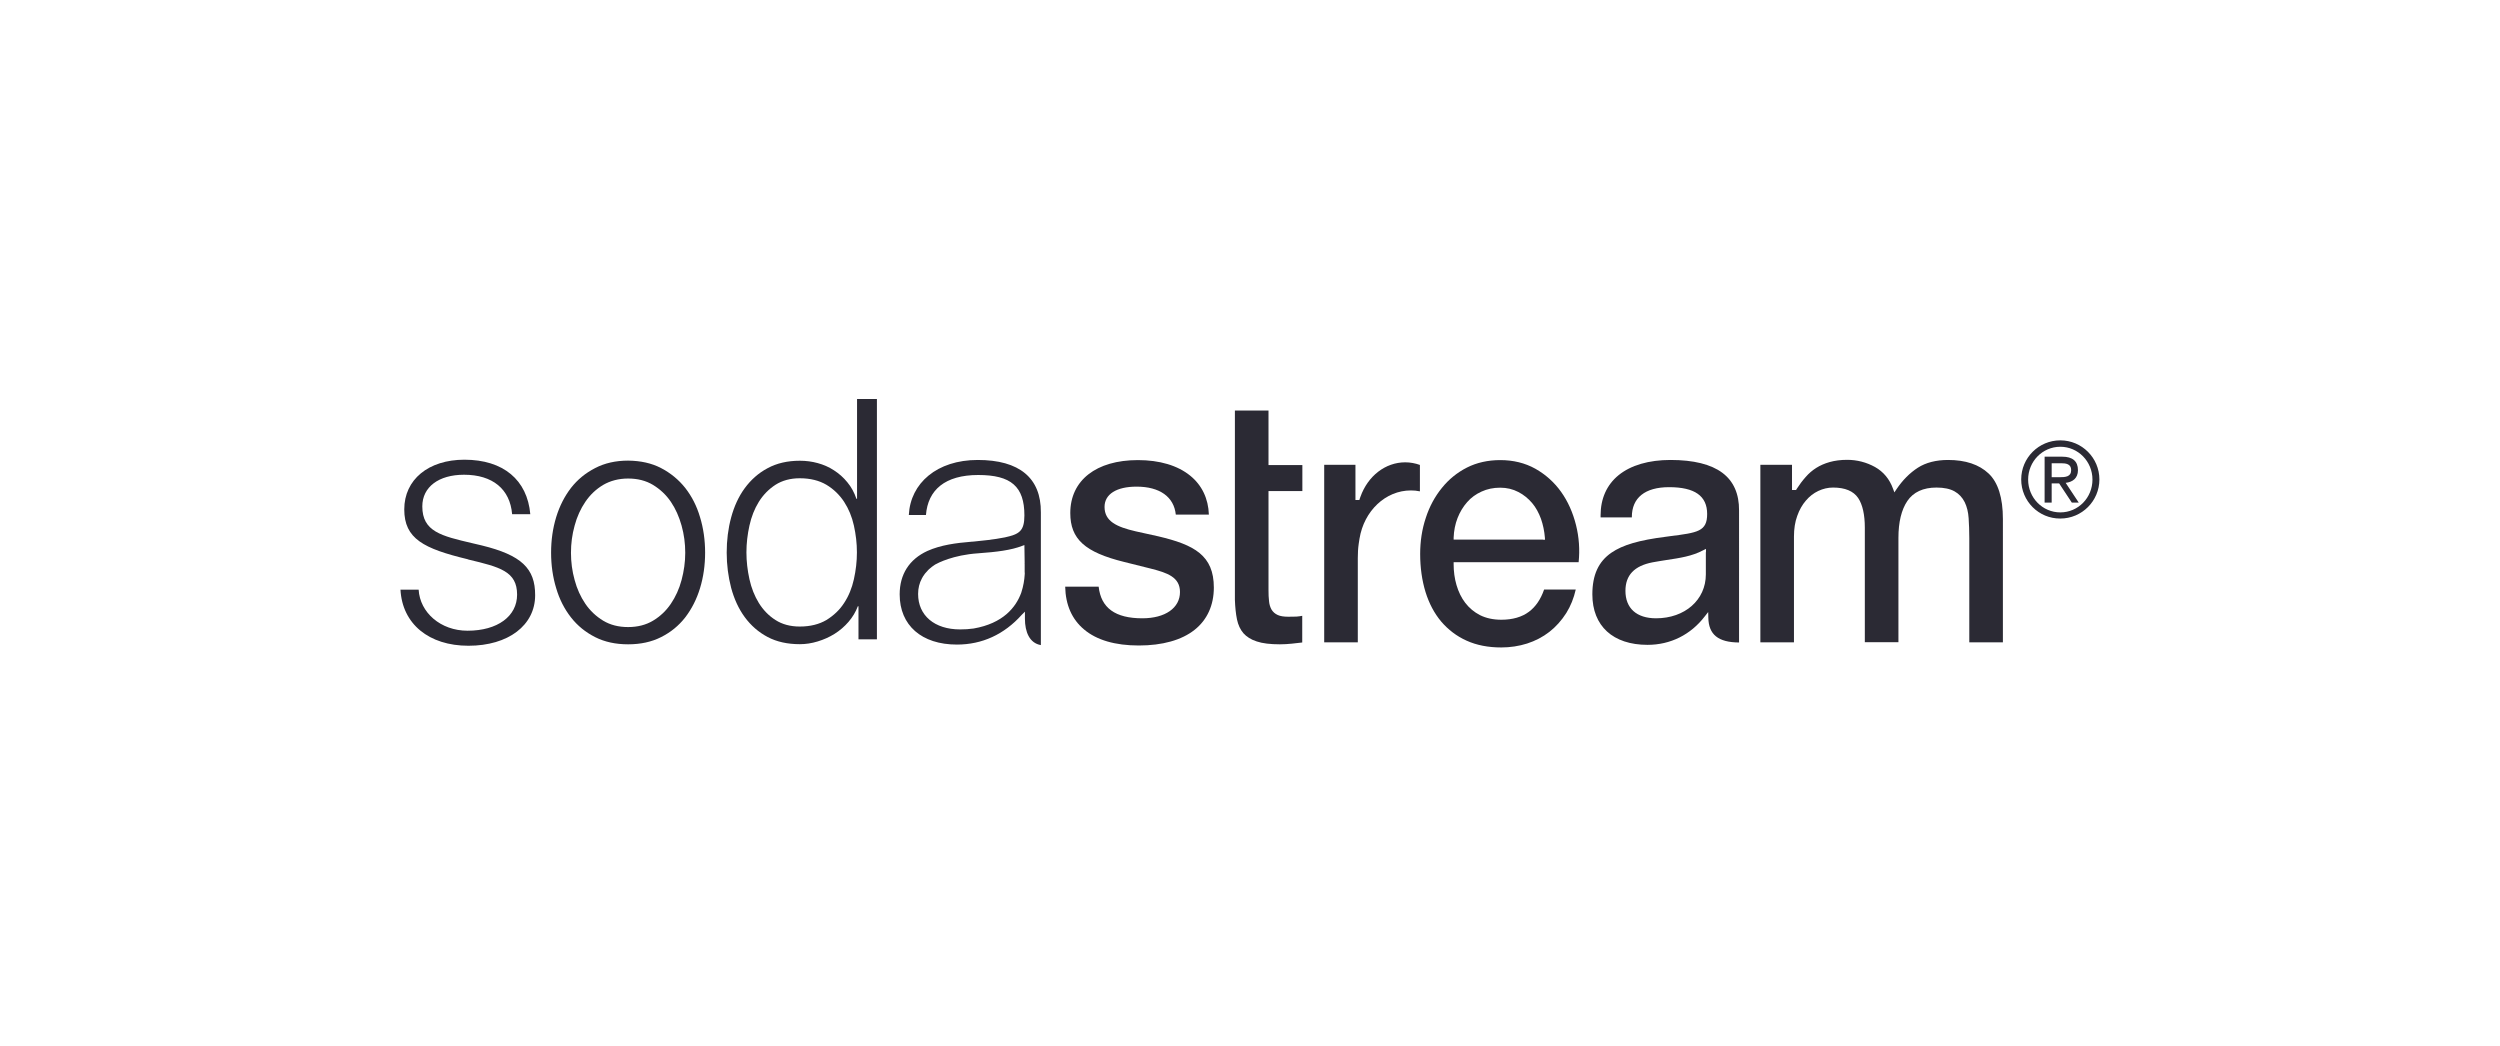
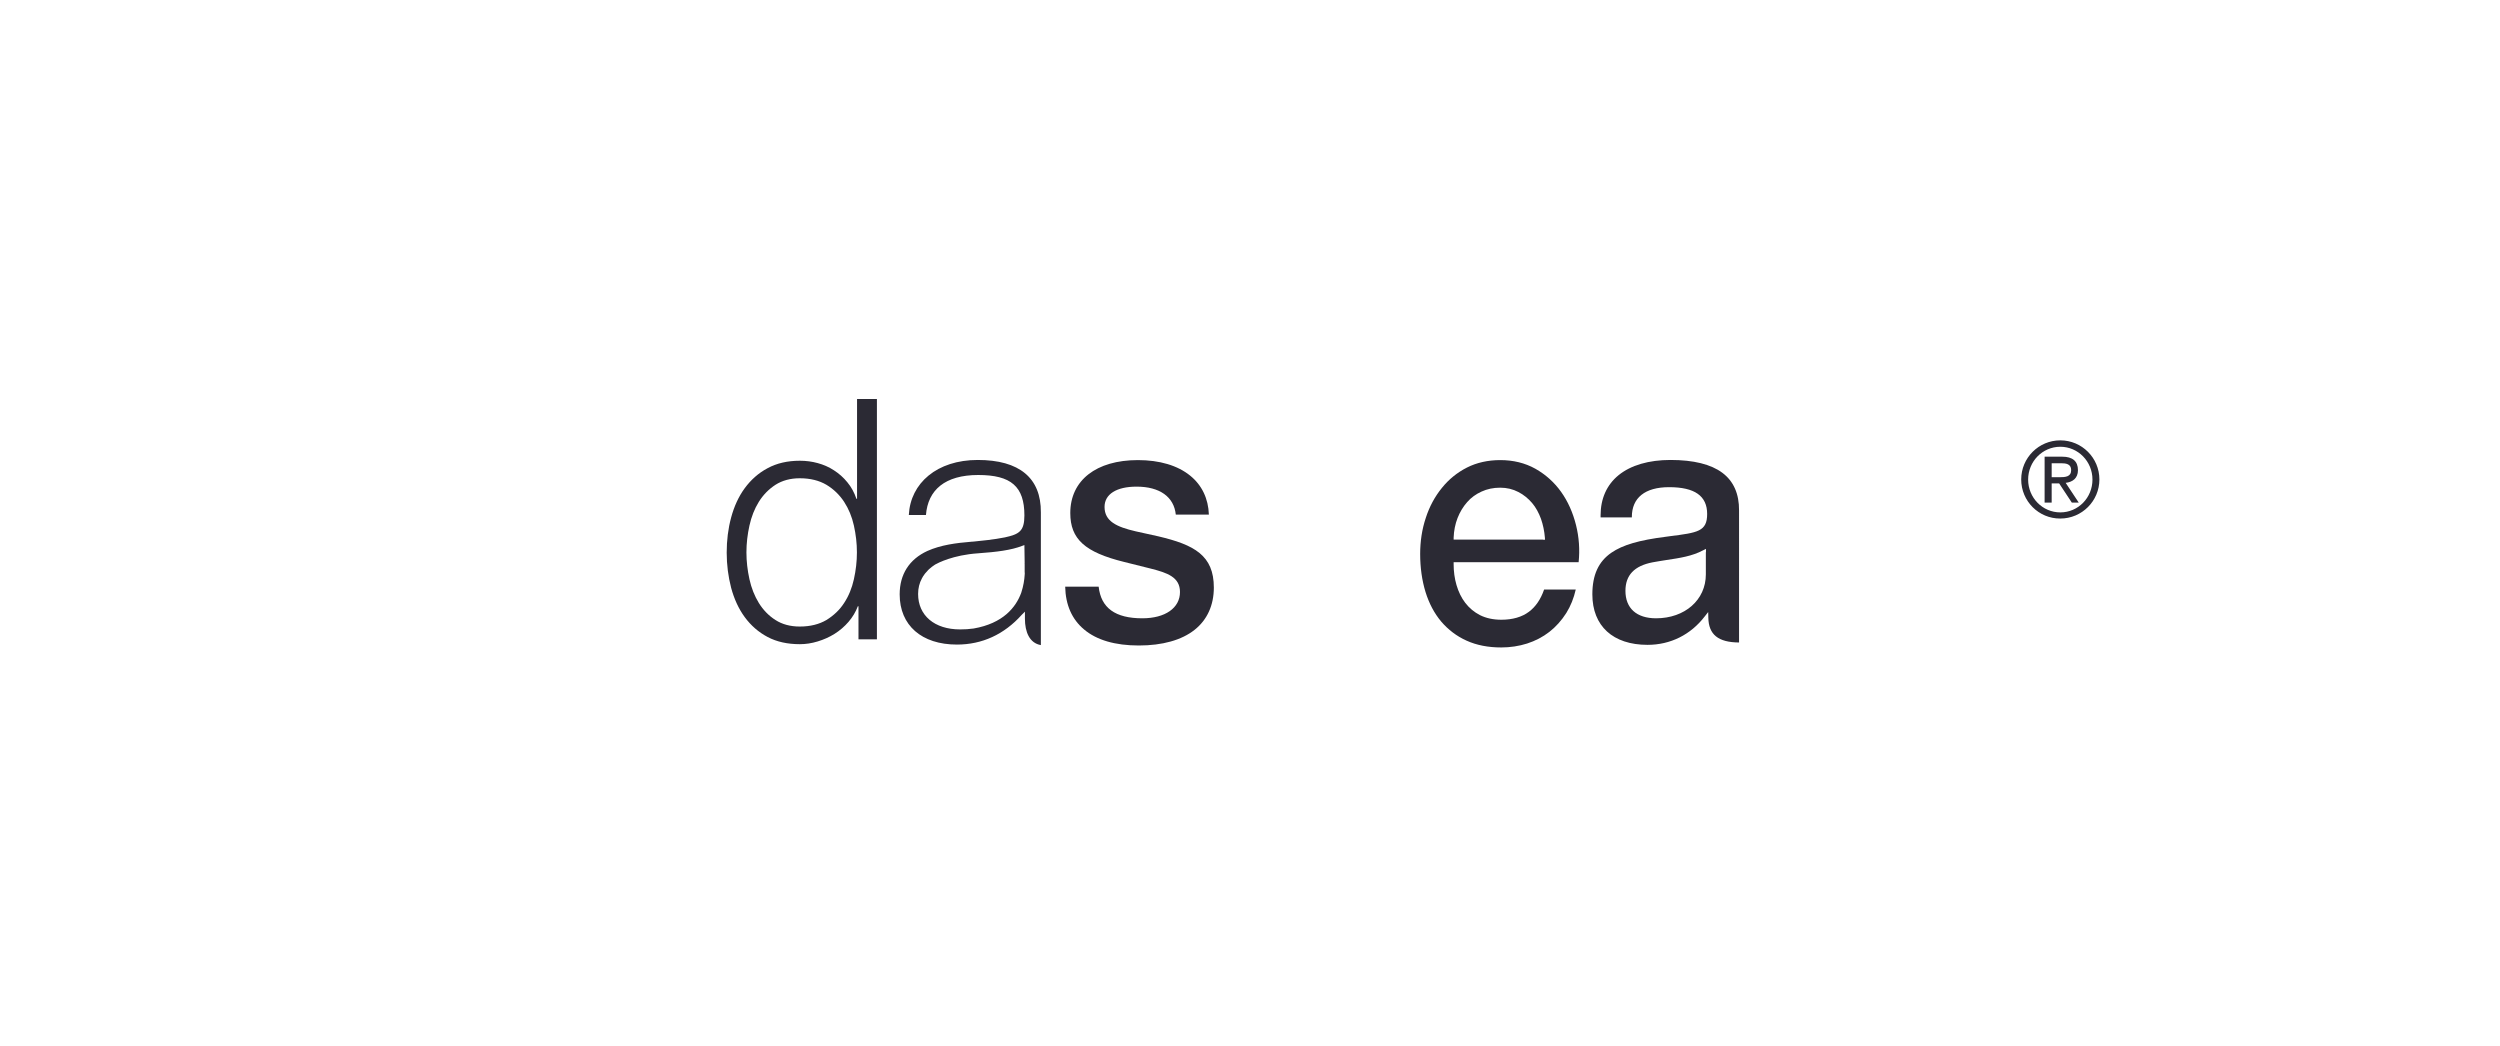
<svg xmlns="http://www.w3.org/2000/svg" version="1.1" id="Layer_1" x="0px" y="0px" viewBox="0 0 1912.1 800" style="enable-background:new 0 0 1912.1 800;" xml:space="preserve">
  <style type="text/css">
	.st0{fill-rule:evenodd;clip-rule:evenodd;fill:#2B2A34;}
</style>
  <g>
    <path class="st0" d="M1563.9,384.4h5.3v-14.7h5.7l9.7,14.7h5.3l-10-15.1c5.3-0.6,9.4-3.5,9.4-9.7c0-6.9-4.2-10.3-11.9-10.3h-13.6   V384.4z M1569.2,364.9v-10.6h7.3c3.7,0,7.6,0.6,7.6,5.2c0,5.2-4.3,5.5-9.1,5.5H1569.2z M1545.9,366.7L1545.9,366.7   c0-16.5,13.4-29.9,29.9-29.9c16.5,0,29.9,13.4,29.9,29.9c0,16.5-13.4,29.9-29.9,29.9C1559.3,396.7,1545.9,383.3,1545.9,366.7    M1575.8,391.9c-13.6,0-24.6-11.2-24.6-25.1s11-25.1,24.6-25.1s24.6,11.2,24.6,25.1S1589.5,391.9,1575.8,391.9" />
-     <path class="st0" d="M461.3,370.9c-5.5,3.3-10,7.6-13.6,12.9c-3.6,5.3-6.4,11.4-8.2,18.2c-1.9,6.8-2.8,13.7-2.8,20.8   c0,7,0.9,14,2.8,20.8c1.8,6.8,4.6,12.9,8.2,18.2c3.6,5.3,8.2,9.6,13.6,12.9c5.5,3.3,11.8,4.9,19.1,4.9c7.2,0,13.6-1.6,19.1-4.9   c5.5-3.3,10-7.6,13.6-12.9c3.6-5.3,6.4-11.4,8.2-18.2c1.8-6.8,2.8-13.7,2.8-20.8c0-7.1-0.9-14-2.8-20.8c-1.9-6.8-4.6-12.9-8.2-18.2   c-3.6-5.3-8.2-9.6-13.6-12.9c-5.5-3.3-11.8-4.9-19.1-4.9C473.2,366,466.8,367.7,461.3,370.9 M505.6,358c7.3,3.8,13.5,8.9,18.5,15.2   c5,6.4,8.8,13.8,11.3,22.3c2.6,8.5,3.9,17.6,3.9,27.2c0,9.6-1.3,18.7-3.9,27.2c-2.6,8.5-6.4,15.9-11.3,22.3   c-5,6.4-11.1,11.4-18.5,15.1c-7.3,3.7-15.7,5.5-25.2,5.5c-9.5,0-17.9-1.8-25.2-5.5c-7.3-3.7-13.5-8.7-18.5-15.1   c-5-6.4-8.8-13.8-11.3-22.3c-2.6-8.5-3.9-17.6-3.9-27.2c0-9.6,1.3-18.7,3.9-27.2c2.6-8.5,6.4-15.9,11.3-22.3   c5-6.4,11.1-11.4,18.5-15.2c7.3-3.8,15.7-5.7,25.2-5.7C489.9,352.4,498.3,354.2,505.6,358" />
    <path class="st0" d="M573.2,443c1.5,6.8,3.9,12.8,7.2,18.2c3.3,5.3,7.5,9.7,12.7,13c5.1,3.3,11.3,5,18.6,5c8,0,14.8-1.7,20.4-5   c5.5-3.4,10.1-7.7,13.5-13c3.5-5.3,6-11.4,7.5-18.2c1.5-6.8,2.3-13.6,2.3-20.5c0-6.9-0.8-13.7-2.3-20.5c-1.5-6.8-4-12.8-7.5-18.2   c-3.5-5.3-8-9.7-13.5-13c-5.6-3.3-12.4-5-20.4-5c-7.2,0-13.4,1.7-18.6,5c-5.2,3.4-9.4,7.7-12.7,13c-3.3,5.3-5.7,11.4-7.2,18.2   c-1.5,6.8-2.3,13.6-2.3,20.5C570.9,429.3,571.7,436.2,573.2,443 M656.6,489v-25.3h-0.5c-1.6,4.3-4,8.3-7.1,11.9   c-3.1,3.6-6.7,6.7-10.7,9.2c-4,2.5-8.3,4.4-12.9,5.8c-4.6,1.4-9.1,2.1-13.6,2.1c-9.5,0-17.7-1.8-24.7-5.5   c-7-3.7-12.8-8.8-17.5-15.2c-4.7-6.4-8.1-13.9-10.4-22.4c-2.2-8.5-3.4-17.5-3.4-26.9c0-9.4,1.1-18.4,3.4-26.9   c2.3-8.5,5.7-16,10.4-22.4c4.7-6.4,10.5-11.6,17.5-15.3c7-3.8,15.2-5.7,24.7-5.7c4.7,0,9.2,0.6,13.6,1.8c4.4,1.2,8.6,3,12.4,5.5   c3.9,2.5,7.3,5.5,10.3,9.2c3,3.6,5.3,7.8,6.9,12.6h0.5v-76.3h15.2V489H656.6z" />
-     <path class="st0" d="M368.6,417.2c-2.5-0.6-4.9-1.1-7.2-1.7c-23.9-5.6-38.4-8.9-38.4-28.2c0-14.8,12.5-24.2,31.9-24.2   c21.9,0,35.2,11,36.8,30.2h13.9c-2.3-26.2-20.6-41.7-50.4-41.7c-27.5,0-46,15.2-46,38c0,22.5,14.9,30,48.4,38.1l0.8,0.3   c23.9,5.7,37.1,9,37.1,26.8c0,16.5-14.9,27.6-37.9,27.6c-20.6,0-36.4-13.9-37.4-31.4h-13.9c1.4,26.2,21.7,42.9,52,42.9   c30.5,0,51-15.7,51-38.6C409.4,434.7,398.7,424.6,368.6,417.2" />
    <path class="st0" d="M783.8,438.2c0,0.6-0.1,1.1-0.1,1.6c-0.2,3.5-0.9,8.3-2.6,13.5c-4.1,11.3-14,23.5-36.4,27.4   c-3.3,0.5-6.8,0.7-10.4,0.7c-19.5,0-32.1-10.6-32.1-27.1c0-4.4,1-8.4,2.9-11.9c0.2-0.3,0.3-0.6,0.5-0.9c0.1-0.2,0.3-0.4,0.4-0.7   c0.9-1.5,2-2.8,3.2-4c0.2-0.2,0.3-0.4,0.5-0.6c0.3-0.3,0.5-0.5,0.8-0.8c1.4-1.3,3-2.5,4.7-3.6c2.1-1.2,13.7-7.3,32.8-8.6   c14.2-1,25.4-2.4,33.8-5.7l1.7-0.6l0.2,13.8l-0.1,0c0,0,0,0.2,0.1,0.4l0,3.6v0l0,3.1C783.8,438,783.8,438.1,783.8,438.2    M747.8,351.8c-31.1,0-51.5,17.7-52.7,42.1h13.1c1.5-19.2,14.6-30.6,40-30.6c25.1,0,35.3,8.8,35.3,30.9c0,12-3.9,14.4-14.9,16.8   c-8.1,1.7-19.8,2.8-23.8,3.2c-0.4,0-0.8,0.1-1.2,0.1c-0.2,0-0.3,0-0.3,0v0c-12.2,1-23.7,2.5-34,7.1c-13.9,6.4-21.2,17.9-21.2,33.2   c0,23.7,16.8,38.4,43.8,38.4c19.2,0,36.1-7.7,49.6-22.8l2.4-2.4v5.4c0,10.1,3.5,18.7,12.2,20.2V391.9   C796.3,365.6,779.7,351.8,747.8,351.8" />
-     <path class="st0" d="M970.2,354.1V314h-25.7v144.8c0.2,5.6,0.7,10.6,1.6,15c0.9,4.2,2.5,7.7,4.9,10.5c2.4,2.7,5.8,4.9,10.2,6.3   c4.4,1.5,10.4,2.2,17.7,2.2c3.1,0,6.2-0.2,9.1-0.5c2.6-0.3,5.3-0.6,8-0.9v-20.4c-1.5,0.3-3,0.5-4.5,0.6c-2,0.1-4,0.1-6.1,0.1   c-3.4,0-6.1-0.4-8.1-1.3c-2.1-0.9-3.7-2.4-4.8-4.2c-1-1.8-1.7-4-1.9-6.5c-0.3-2.4-0.4-5.2-0.4-8.5v-74.1v-1.5h1.5h24.4v-19.9h-24.4   h-1.5V354.1z" />
    <path class="st0" d="M1180.1,412.7h-66.8h-1.5l0-1.5c0.2-5.3,1.2-10.4,3-15c1.8-4.6,4.3-8.7,7.3-12.1c3-3.5,6.8-6.2,11-8.1   c4.3-2,9.1-3,14.3-3c5.1,0,9.7,1.1,13.9,3.3c4.1,2.1,7.6,5,10.5,8.4c2.9,3.4,5.1,7.5,6.8,12.1c1.6,4.6,2.6,9.4,3,14.4l0.1,1.6   H1180.1z M1194,376.2c-5.2-7.3-11.9-13.3-19.7-17.7c-7.9-4.4-16.9-6.6-26.8-6.6c-9.4,0-18,1.9-25.5,5.7c-7.5,3.8-14,9.1-19.2,15.6   c-5.3,6.5-9.5,14.2-12.3,22.9c-2.9,8.7-4.3,17.9-4.3,27.6c0,10.5,1.4,20.3,4.1,29.1c2.7,8.7,6.7,16.3,12,22.6   c5.3,6.2,11.8,11.2,19.4,14.6c7.7,3.5,16.6,5.2,26.5,5.2c6.8,0,13.5-1,19.8-3c6.2-2,12-5,17-8.9c5-3.9,9.4-8.8,13-14.5   c3.3-5.3,5.7-11.3,7.2-17.9h-24.2c-2.6,7.5-6.5,13.2-11.6,17c-5.3,4-12.5,6.1-21.1,6.1c-6.2,0-11.7-1.2-16.3-3.5   c-4.5-2.3-8.3-5.5-11.3-9.4c-3-3.9-5.2-8.5-6.7-13.6c-1.5-5.1-2.2-10.5-2.2-16v-1.5h1.5h94.1c1-9.7,0.3-19.2-2-28.4   C1203,392,1199.2,383.5,1194,376.2" />
-     <path class="st0" d="M1490,351.8c-9.2,0-17,2-23.1,5.9c-6.2,4-11.7,9.5-16.4,16.5l-1.6,2.4l-1-2.7c-2.7-7.5-7.4-13.1-13.8-16.7   c-6.5-3.6-13.7-5.5-21.3-5.5c-5,0-9.5,0.6-13.4,1.7c-3.9,1.1-7.3,2.6-10.3,4.5c-3,1.9-5.7,4.2-8.1,7c-2.5,2.8-4.8,5.9-6.9,9.2   l-0.4,0.7h-0.8h-0.8h-1.5v-1.5v-17.8h-24.2v135.8h25.7v-80.9c0-5.9,0.8-11.2,2.5-15.8c1.6-4.6,3.9-8.6,6.6-11.7   c2.7-3.2,5.9-5.7,9.5-7.4c3.6-1.7,7.4-2.6,11.3-2.6c9.2,0,15.6,2.7,19.2,8c3.4,5.1,5.1,12.8,5.1,22.7v87.6h25.7v-79.8   c0-12.1,2.3-21.5,6.8-28.2c4.6-6.8,12.1-10.3,22.3-10.3c5.8,0,10.4,1,13.8,2.9c3.4,1.9,6,4.7,7.8,8.3c1.7,3.5,2.7,7.6,3,12.3   c0.3,4.6,0.5,9.7,0.5,15.3v79.6h25.7V397c0-16.3-3.7-28.1-11-34.9C1513.7,355.3,1503.3,351.8,1490,351.8" />
    <path class="st0" d="M1304.7,422.3v17c0,19.5-16,33.6-38.1,33.6c-14.9,0-23.4-7.7-23.4-21c0-12,6.8-19.1,20.7-21.8   c3.6-0.7,7.2-1.2,10.8-1.8c10-1.5,19.5-2.9,27.9-7.4l2.2-1.1V422.3z M1317.3,361.6c-8.7-6.5-22-9.8-39.6-9.8   c-16.6,0-30.3,4-39.7,11.6c-9.1,7.4-13.8,18-13.8,30.7v1.6h23.9v-0.3c0-14.7,10.1-22.8,28.5-22.8c19.6,0,29.1,6.7,29.1,20.5   c0,13.4-7.2,14.3-28.5,17l-2.9,0.4c-20.7,2.6-33.2,6.3-41.8,12.2c-9.9,6.8-14.6,17-14.6,31.9c0,24.2,15.8,38.6,42.2,38.6   c17.5,0,33-7.7,43.8-21.8l2.6-3.3l0.1,4.2c0.2,13,7.5,19,23.5,19.1V390.5C1330.2,377.7,1325.9,368,1317.3,361.6" />
    <path class="st0" d="M868.7,406.4c-14.7-3.4-23.9-7.7-23.9-18.7c0-9.7,9.1-15.5,24.5-15.5c17.7,0,28.6,7.8,30,21.4h25.3   c-0.4-12.2-5.3-22.5-14.3-29.8c-9.6-7.8-23.4-11.9-40-11.9c-31.9,0-51.7,15.5-51.7,40.5c0,19.9,11.2,30,41.2,37.4l20.4,5.1   c12.6,3.2,22.3,6.5,22.3,17.9c0,12.2-11.3,20.1-28.8,20.1c-20.7,0-31.6-7.9-33.4-24.2h-25.6c0.3,14,5.2,25,14.4,32.7   c9.7,8.2,23.9,12.3,41.9,12.3c18,0,32.8-4.1,42.7-12c9.6-7.6,14.7-18.8,14.7-32.3c0-24.6-14.9-32.7-42.5-39.2L868.7,406.4z" />
-     <path class="st0" d="M1040.5,380c-0.2,0.5-0.3,0.9-0.5,1.4l-0.3,1h-1.1h-0.4h-1.5v-1.5v-25.4h-23.9v135.8h25.7v-64.5   c0-3.8,0.2-7.5,0.7-10.9c0.2-1.4,0.4-2.7,0.6-3.9c3.5-21.4,20-36.9,39.3-36.9c2.3,0,4.6,0.2,6.9,0.7v-20.2c-3.6-1.3-7.4-2-11.2-2   C1059.6,353.6,1046.2,364,1040.5,380" />
  </g>
</svg>